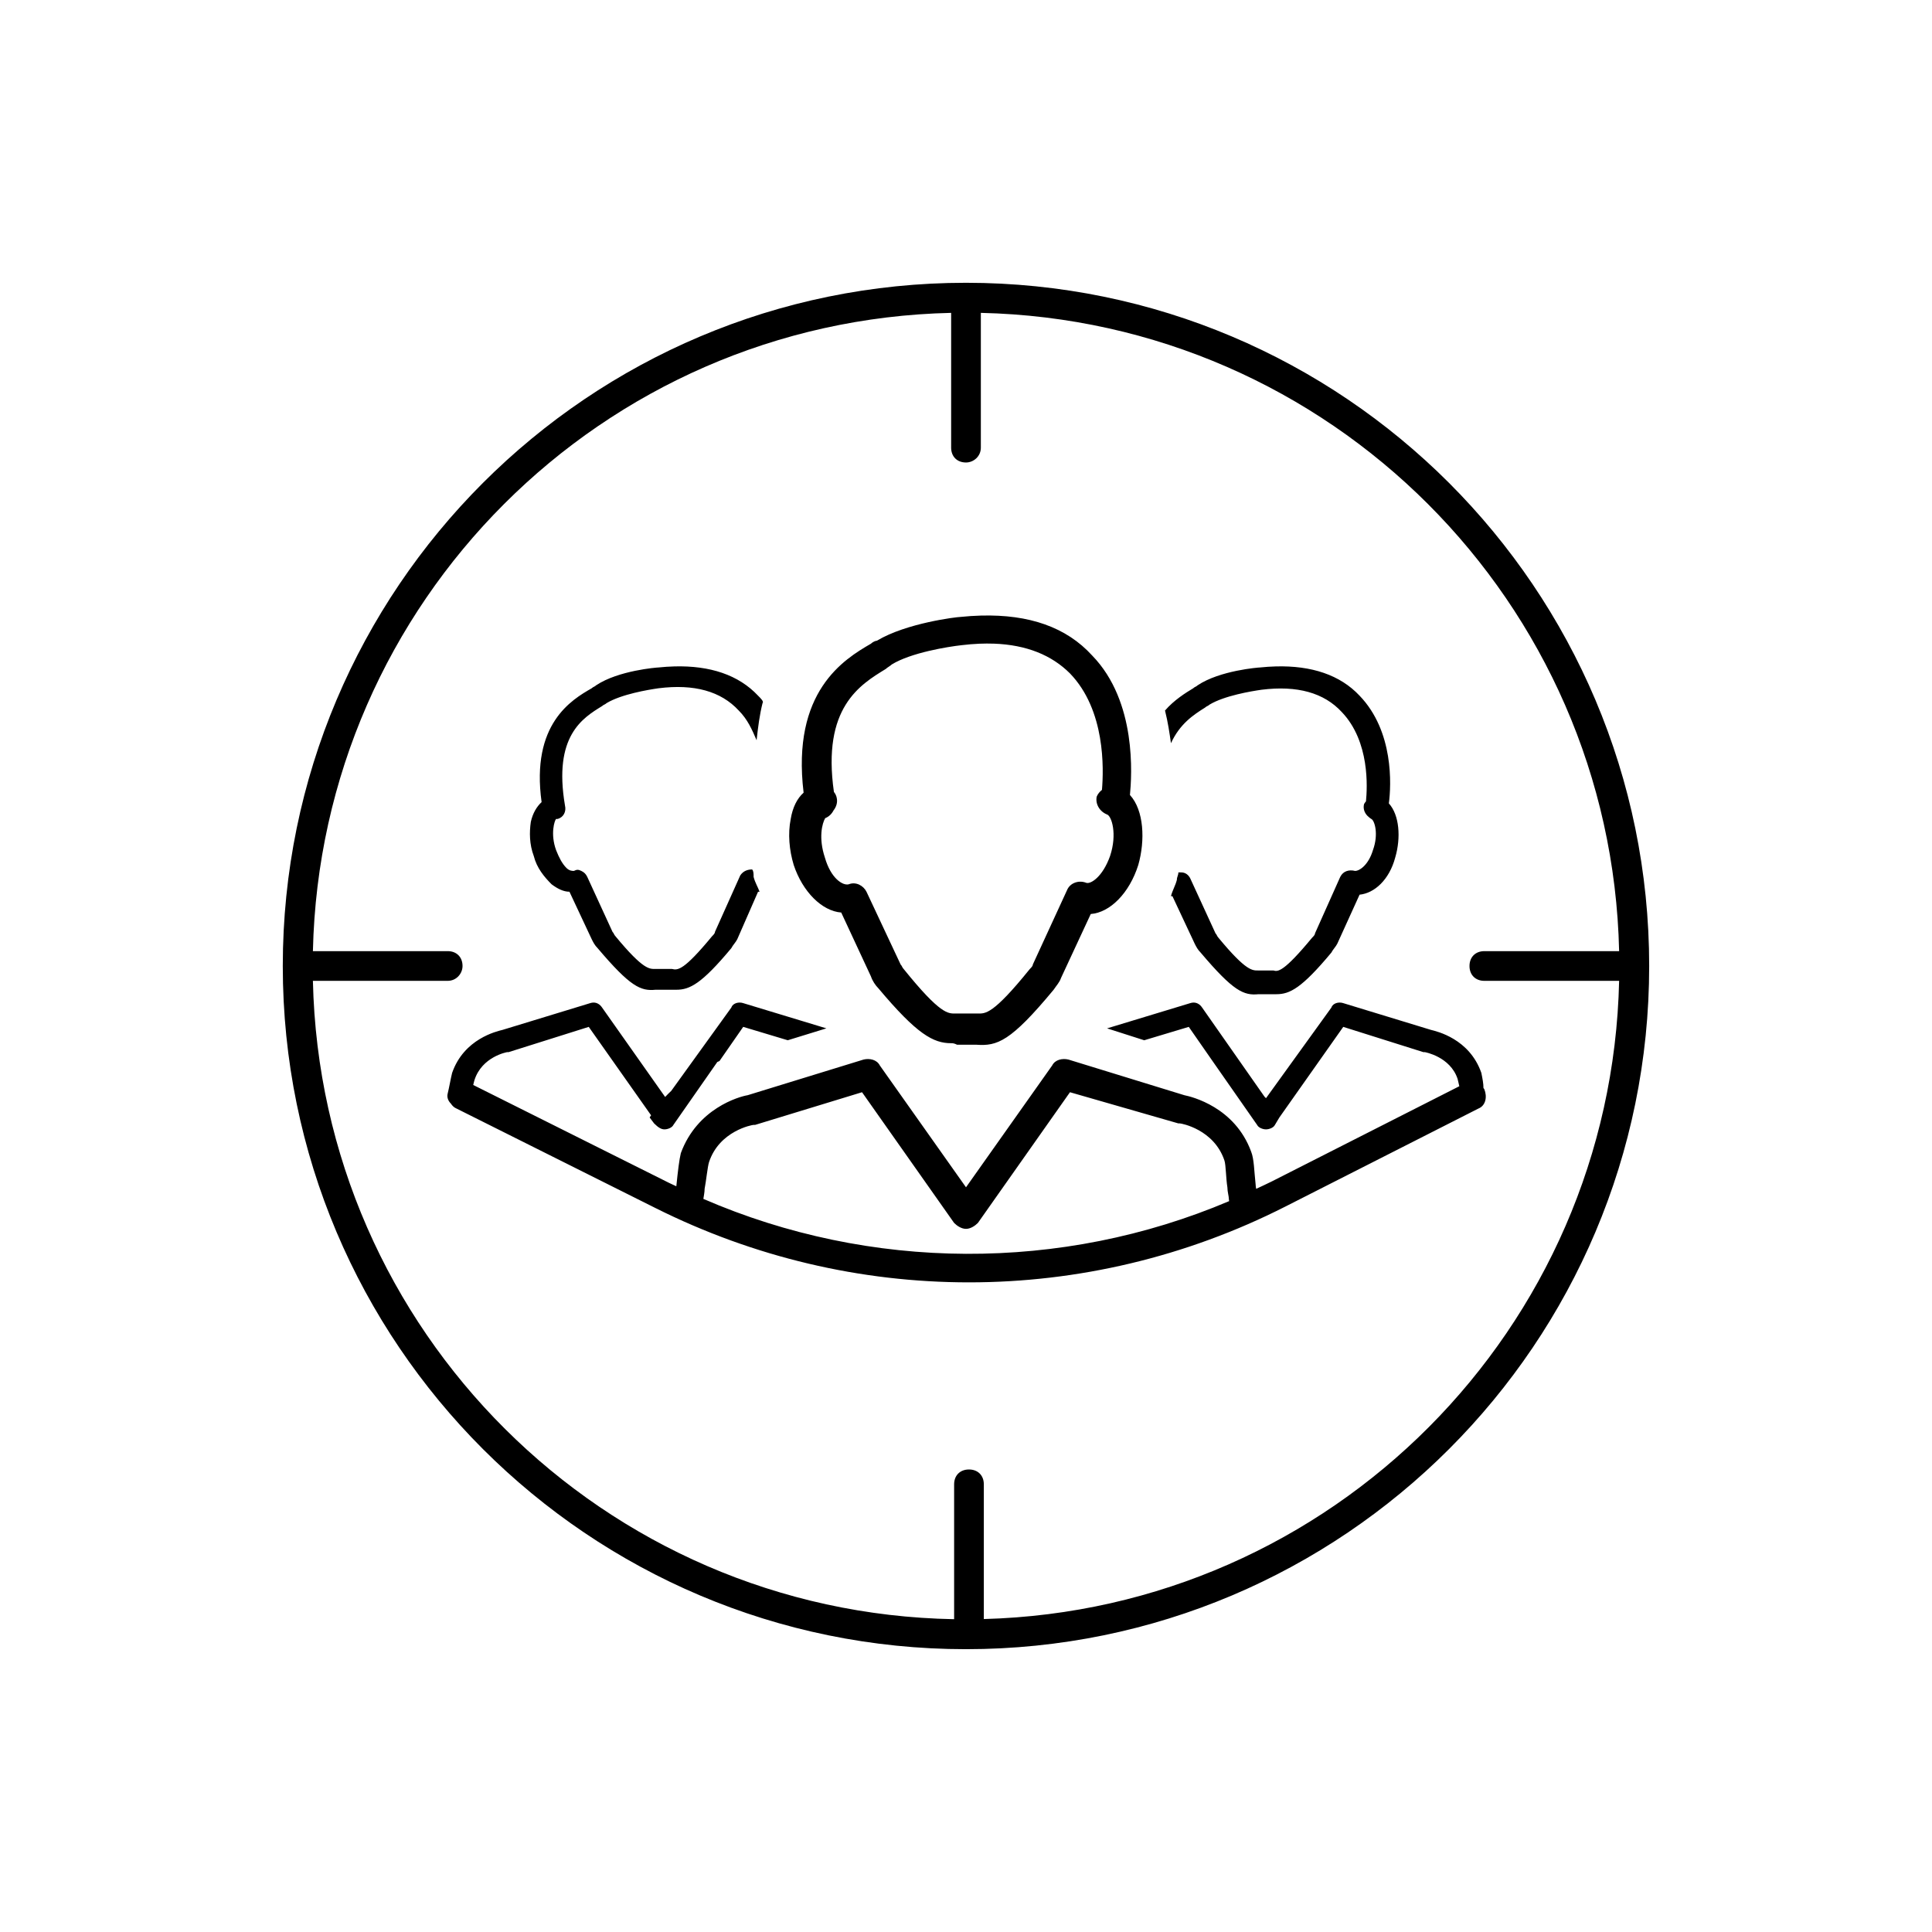
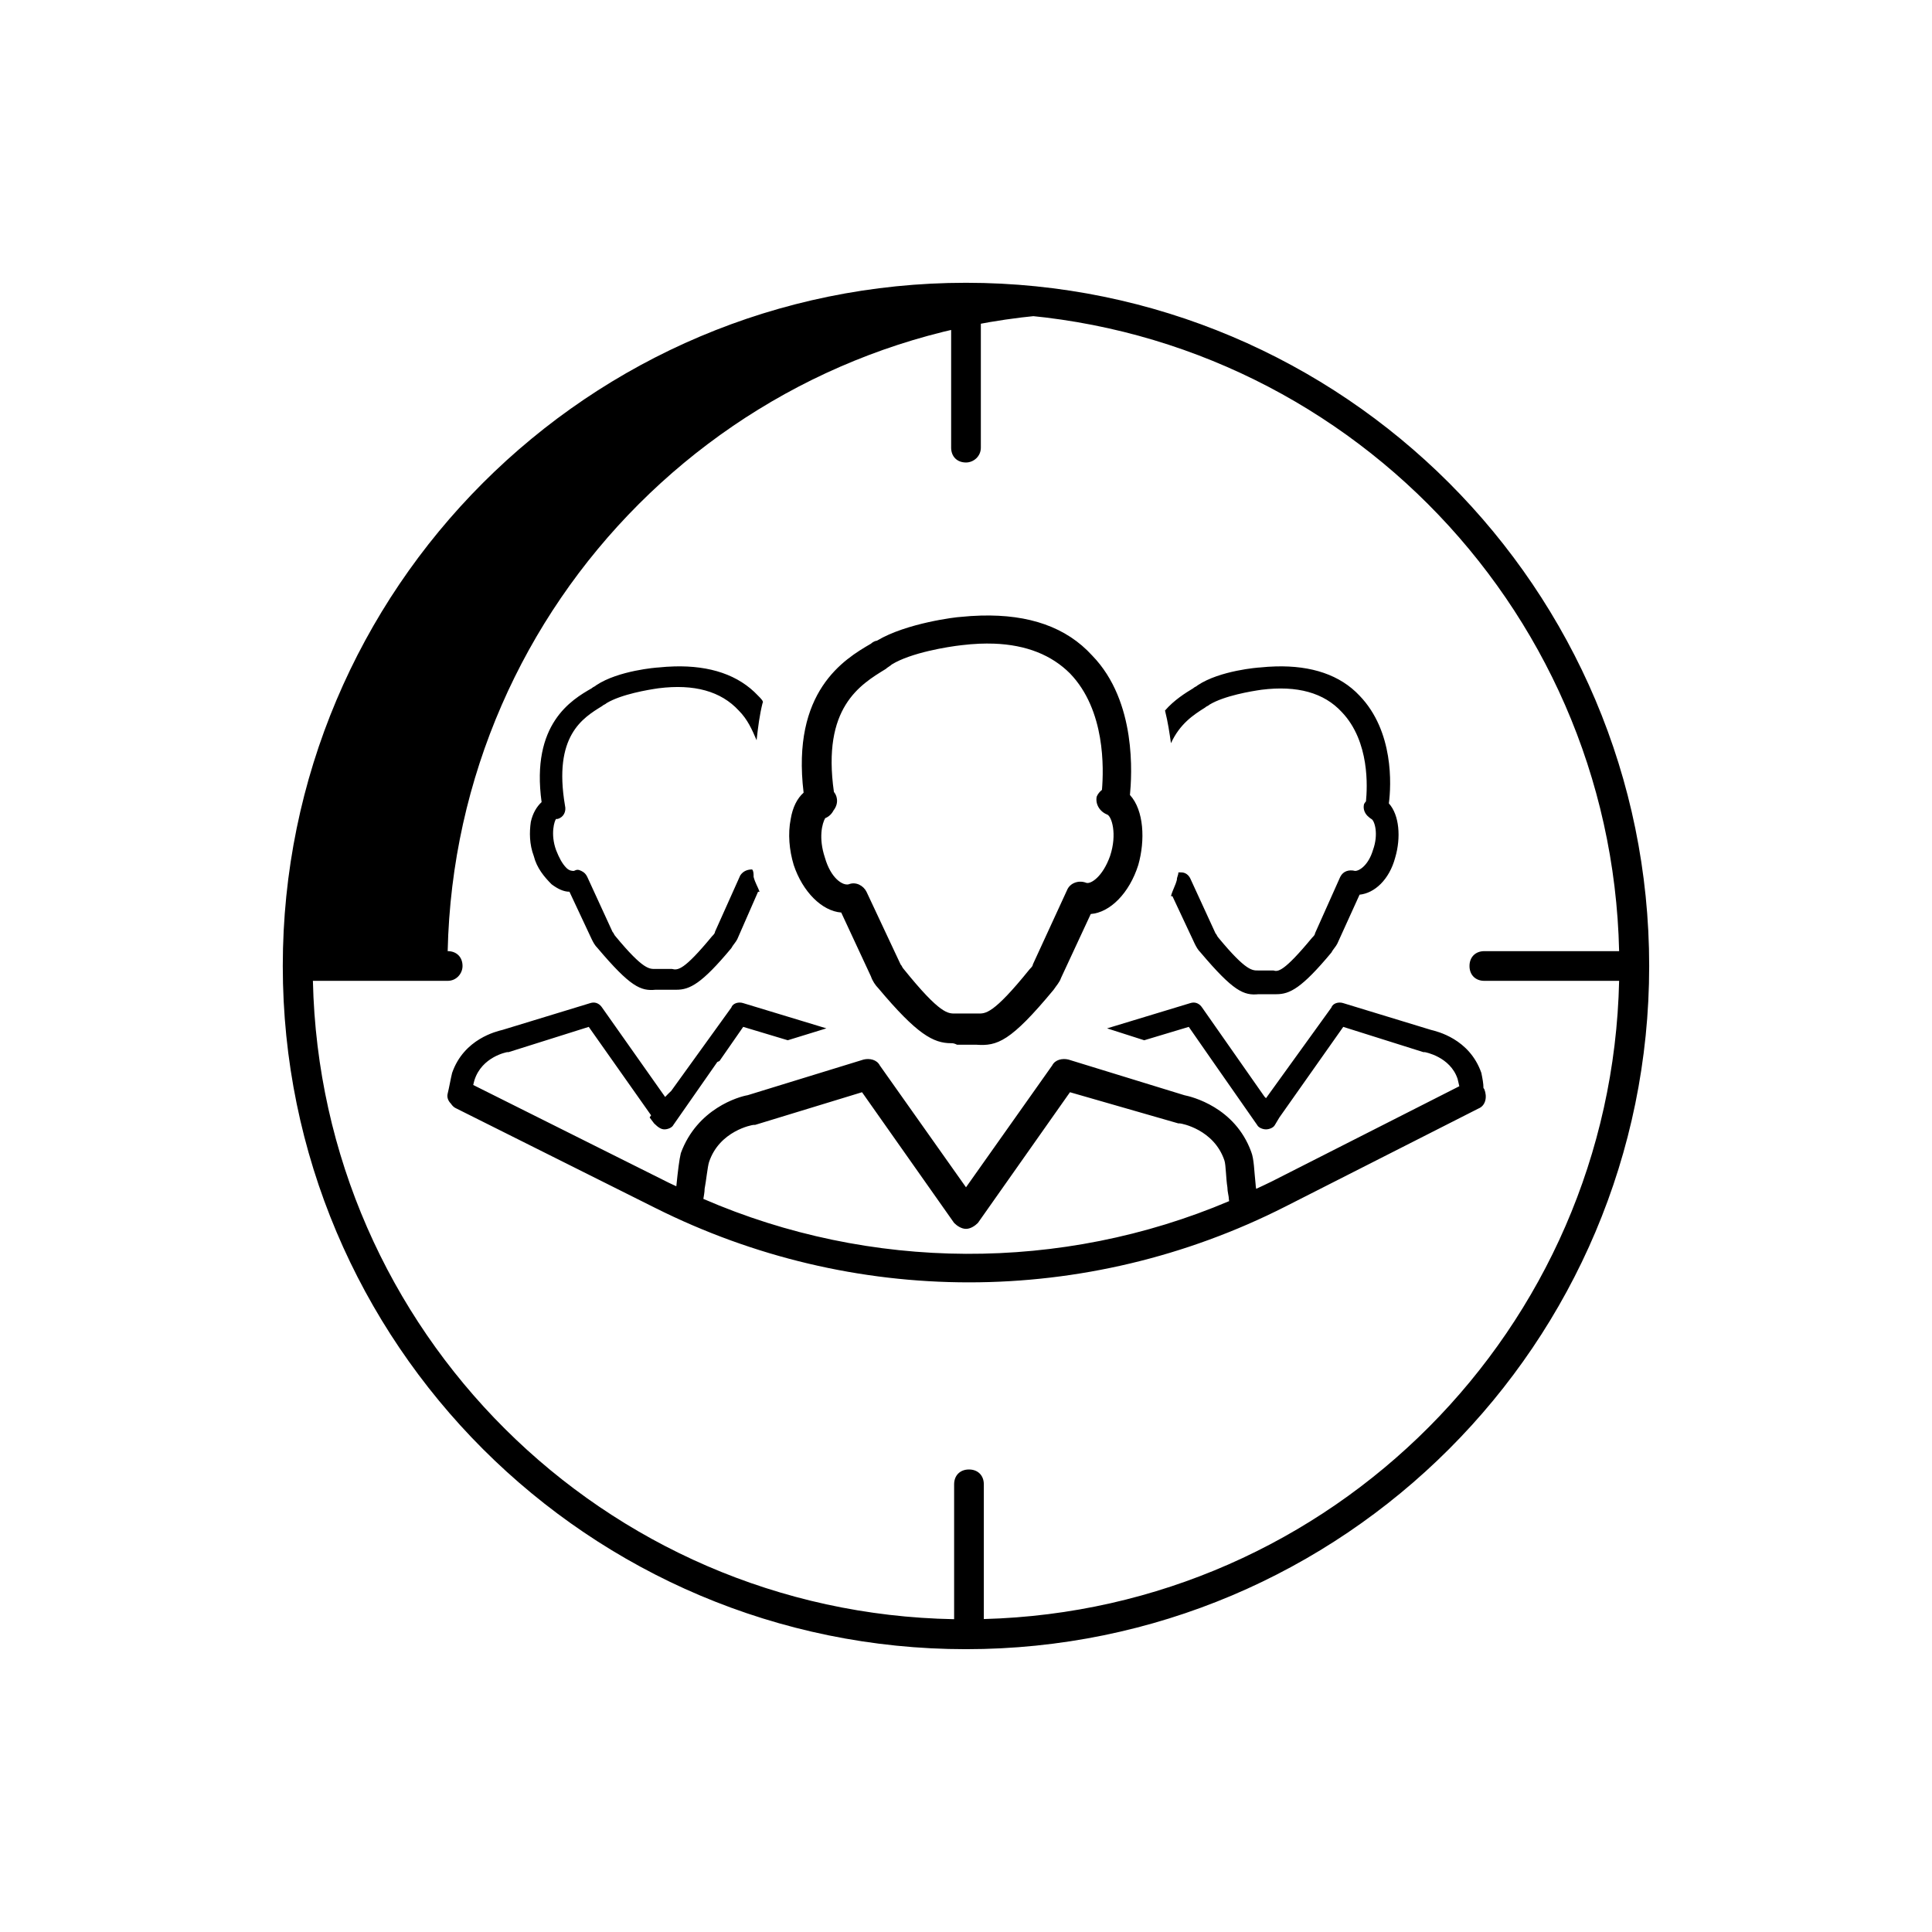
<svg xmlns="http://www.w3.org/2000/svg" fill="#000000" width="800px" height="800px" version="1.1" viewBox="144 144 512 512">
-   <path d="m400 218.94c-99.977 0-181.06 81.082-181.06 181.06 0 99.973 81.082 181.05 181.06 181.05 99.973 0 181.05-81.082 181.05-181.05 0-99.977-81.082-181.06-181.05-181.06zm-3.938 7.973v35.715c0 2.363 1.574 3.938 3.938 3.938 1.965 0 3.934-1.574 3.934-3.938v-35.715c92.508 2.07 167.08 76.641 169.15 169.15h-35.715c-2.363 0-3.938 1.574-3.938 3.938 0 2.359 1.574 3.934 3.938 3.934h35.715c-2.062 92.246-76.219 166.66-168.36 169.13v-35.699c0-2.363-1.574-3.938-3.938-3.938-2.359 0-3.934 1.574-3.934 3.938v35.738c-92.871-1.664-167.86-76.402-169.93-169.17h35.715c2.363 0 3.938-1.969 3.938-3.934 0-2.363-1.574-3.938-3.938-3.938h-35.715c2.07-92.508 76.641-167.08 169.15-169.15zm7.949 80.219c-1.809 0.047-3.672 0.172-5.59 0.371-0.785 0-14.168 1.57-22.039 6.293-0.395 0-1.184 0.398-1.578 0.793-7.144 4.137-21.078 12.633-17.84 39.477-1.723 1.523-2.906 3.906-3.414 6.965-0.789 3.934-0.391 8.262 0.793 12.199 2.359 7.086 7.473 12.207 12.59 12.602l7.871 16.918c0.395 1.18 1.184 2.367 1.969 3.152 10.234 12.203 14.566 14.559 19.289 14.559 0.395 0 0.789 0.008 1.574 0.402h5.113c5.512 0.395 9.059-0.793 20.473-14.57 0.785-1.18 1.574-1.961 1.969-3.141l7.871-16.93c5.117-0.395 10.23-5.516 12.594-12.992 1.863-6.527 1.508-14.504-2.207-18.551 0.477-5.035 1.879-24.723-9.996-36.945-6.887-7.578-16.789-10.934-29.441-10.602zm3.367 7.441c8.688 0.316 15.352 3.066 20.172 7.887 9.438 9.762 8.941 25.316 8.48 30.867-0.594 0.477-1.098 1.055-1.395 1.797-0.391 1.969 0.785 3.941 2.754 4.731 1.18 0.391 2.754 5.109 0.785 11.016-1.969 5.512-5.117 7.481-6.297 7.086-1.969-0.785-4.324 0-5.113 1.969l-9.055 19.68c0 0.395-0.391 0.785-0.785 1.176-9.84 12.203-11.809 11.809-13.773 11.809h-5.906c-1.969 0-3.938 0.395-13.777-11.809-0.391-0.391-0.398-0.781-0.789-1.176l-9.051-19.285c-0.785-1.578-2.758-2.758-4.727-1.969-1.574 0.391-4.723-1.578-6.297-7.09-1.738-5.215-0.727-9.043 0.078-10.445 0.949-0.359 1.73-1.105 2.215-2.055 0.719-0.922 1.094-2.07 0.859-3.242-0.109-0.656-0.398-1.188-0.762-1.652-3.188-22.348 6.91-28.41 13.746-32.59 0.395-0.395 1.184-0.789 1.578-1.184 5.113-3.148 14.953-4.719 18.496-5.113 1.621-0.195 3.195-0.328 4.711-0.391 1.324-0.055 2.609-0.059 3.852-0.016zm-84.688 6.035c-1.352 0.035-2.738 0.129-4.164 0.277-0.395 0-10.633 0.785-16.535 4.719-0.395 0.395-0.785 0.398-1.18 0.793-5.328 3.047-16.145 9.449-13.281 30.172-1.301 1.199-2.348 2.941-2.859 5.254-0.395 2.754-0.391 5.898 0.789 9.047 0.789 3.148 2.754 5.512 4.723 7.481 1.574 1.18 3.152 1.969 4.727 1.969l5.902 12.59c0.395 0.789 0.781 1.582 1.57 2.367 8.66 10.234 11.414 11.41 15.352 11.016h5.512c3.543 0 6.688-1.566 14.559-11.016 0.395-0.785 1.184-1.578 1.578-2.367l5.512-12.59h0.391c-0.391-1.184-1.18-2.363-1.574-3.938 0-0.789 0-1.574-0.391-1.969-1.184 0-2.359 0.395-3.144 1.578l-6.699 14.949c0 0.395-0.391 0.793-0.781 1.184-7.481 9.055-9.059 9.051-10.633 8.656h-4.328c-1.574 0-3.144 0.398-10.625-8.656-0.395-0.391-0.398-0.789-0.793-1.184l-6.688-14.559c-0.391-0.789-0.789-1.184-1.574-1.578-0.789-0.391-1.18-0.391-1.969 0-0.395 0-1.18 0.004-1.969-0.781-1.18-1.184-1.965-2.762-2.75-4.731-1.574-4.328-0.395-7.867 0-8.262h0.391c1.574-0.395 2.363-1.969 1.969-3.543-3.148-18.5 4.723-23.223 9.84-26.371 0.395-0.391 0.789-0.391 1.184-0.781 3.938-2.363 11.02-3.543 13.777-3.938 9.445-1.18 16.523 0.785 21.246 5.902 2.363 2.363 3.547 5.117 4.731 7.875 0.391-3.543 0.789-6.691 1.574-9.84 0.395-0.395-0.398-1.184-1.184-1.969-5.168-5.512-12.742-8.012-22.203-7.758zm159.41 0c-1.352 0.035-2.738 0.129-4.168 0.277-0.391 0-10.629 0.785-16.535 4.719-0.395 0.395-0.781 0.398-1.176 0.793-1.969 1.18-5.117 3.148-7.481 5.902 0.789 3.148 1.184 5.902 1.578 8.656 2.359-5.117 5.898-7.481 9.047-9.445 0.395-0.395 0.789-0.391 1.184-0.785 3.938-2.363 11.02-3.543 13.777-3.938 9.445-1.18 16.531 0.789 21.254 5.906 7.496 7.836 6.762 20.098 6.418 23.668-0.184 0.23-0.371 0.449-0.512 0.73-0.332 1.32 0.203 2.613 1.297 3.469 0.215 0.203 0.441 0.371 0.707 0.516 0.789 0.473 1.906 3.949 0.355 8.215-1.184 3.938-3.547 5.512-4.731 5.512-1.574-0.391-3.148 0.004-3.934 1.578l-6.688 14.961c0 0.391-0.391 0.781-0.785 1.176-7.481 9.051-9.059 9.055-10.238 8.664h-3.938c-1.574 0-3.144 0.387-10.625-8.664-0.395-0.395-0.391-0.785-0.785-1.176l-6.695-14.57c-0.391-0.785-1.18-1.574-2.359-1.574h-0.785c0 0.785-0.398 1.18-0.398 1.969-0.395 1.574-1.176 2.762-1.566 4.336h0.391l5.902 12.59c0.395 0.789 0.789 1.574 1.578 2.359 8.66 10.234 11.406 11.418 15.344 11.023h4.727c3.543 0 6.688-1.574 14.562-11.023 0.391-0.785 1.18-1.57 1.574-2.359l5.906-12.992c3.934-0.395 7.871-3.934 9.445-9.84 1.559-5.297 1.102-11.285-1.684-14.352 0.641-4.836 1.336-19.105-7.762-28.543-5.168-5.512-12.742-8.012-22.203-7.758zm-180.8 89.082c-0.289 0-0.586 0.047-0.883 0.148l-23.215 7.086c-1.574 0.395-10.238 2.356-13.387 11.41-0.391 1.574-0.789 3.938-1.184 5.512-0.246 0.984 0.168 1.934 0.863 2.629 0.363 0.551 0.828 1.039 1.496 1.305l52.746 26.379c25.977 12.988 54.316 19.68 83.047 19.68 28.734 0 57.469-6.699 83.84-20.082l51.168-25.977c1.969-0.785 2.363-3.144 1.578-5.109-0.055-0.137-0.168-0.223-0.238-0.348 0.016-1.129-0.266-2.555-0.555-3.988-3.148-9.055-11.801-11.016-13.375-11.41l-23.223-7.086c-0.297-0.102-0.621-0.148-0.941-0.148-0.957 0-1.918 0.445-2.211 1.332l-17.32 24.008-0.395-0.395-16.527-23.613c-0.59-0.887-1.398-1.332-2.266-1.332-0.289 0-0.59 0.047-0.887 0.148l-22.039 6.688 9.84 3.152 11.809-3.547 6.297 9.059 11.809 16.918c0.391 0.789 1.57 1.184 2.359 1.184 0.785 0 1.973-0.395 2.367-1.184l1.176-1.965c-0.25-0.625-0.602-1.16-0.93-1.715 0.359 0.543 0.688 1.105 0.93 1.715l16.93-24.012 21.254 6.699h0.391s6.691 1.176 8.656 7.078c0.164 0.652 0.32 1.301 0.457 1.953l-49.656 25.207c-1.375 0.707-2.789 1.316-4.18 1.984-0.066-0.387-0.148-0.777-0.148-1.199-0.395-3.543-0.395-6.688-1.184-8.656-4.328-11.809-15.742-14.566-17.711-14.961l-30.695-9.441c-1.574-0.391-3.543-0.004-4.328 1.57l-22.832 32.281-22.832-32.281c-0.789-1.574-2.754-1.961-4.328-1.57l-30.699 9.441c-2.359 0.395-13.379 3.543-17.711 15.352-0.395 1.574-0.789 4.731-1.184 8.664-0.012 0.043-0.012 0.074-0.023 0.117-0.645-0.316-1.305-0.586-1.945-0.91l-51.867-25.93c0.102-0.391 0.207-0.922 0.309-1.23 1.969-6.297 8.656-7.469 8.656-7.469h0.391l21.258-6.699 16.52 23.434c-0.125 0.195-0.266 0.375-0.383 0.578l1.184 1.574c1.18 1.18 1.965 1.574 2.75 1.574 0.789 0 1.977-0.395 2.367-1.184l11.633-16.672c0.188-0.074 0.383-0.176 0.57-0.246l6.293-9.059 11.809 3.547 10.234-3.152-22.043-6.688c-0.293-0.102-0.617-0.148-0.938-0.148-0.957 0-1.918 0.445-2.215 1.332l-15.91 22.062c-0.551 0.52-1.094 1.055-1.625 1.621l-16.703-23.684c-0.59-0.887-1.402-1.332-2.269-1.332zm71.148 23.762 24.402 34.641c0.785 0.789 1.969 1.57 3.152 1.57 1.18 0 2.363-0.781 3.152-1.57l24.398-34.641 28.734 8.266h0.395c0.391 0 9.051 1.574 11.809 9.84 0.391 1.18 0.391 4.727 0.781 7.09 0 1.18 0.395 2.356 0.395 3.141 0 0.18 0.039 0.355 0.074 0.523-44.434 18.848-95.117 18.59-139.34-0.59 0.09-0.758 0.332-1.695 0.332-2.684 0.395-1.969 0.781-5.906 1.176-7.09 2.754-8.266 11.414-9.84 11.809-9.84h0.398z" />
+   <path d="m400 218.94c-99.977 0-181.06 81.082-181.06 181.06 0 99.973 81.082 181.05 181.06 181.05 99.973 0 181.05-81.082 181.05-181.05 0-99.977-81.082-181.06-181.05-181.06zm-3.938 7.973v35.715c0 2.363 1.574 3.938 3.938 3.938 1.965 0 3.934-1.574 3.934-3.938v-35.715c92.508 2.07 167.08 76.641 169.15 169.15h-35.715c-2.363 0-3.938 1.574-3.938 3.938 0 2.359 1.574 3.934 3.938 3.934h35.715c-2.062 92.246-76.219 166.66-168.36 169.13v-35.699c0-2.363-1.574-3.938-3.938-3.938-2.359 0-3.934 1.574-3.934 3.938v35.738c-92.871-1.664-167.86-76.402-169.93-169.17h35.715c2.363 0 3.938-1.969 3.938-3.934 0-2.363-1.574-3.938-3.938-3.938c2.07-92.508 76.641-167.08 169.15-169.15zm7.949 80.219c-1.809 0.047-3.672 0.172-5.59 0.371-0.785 0-14.168 1.57-22.039 6.293-0.395 0-1.184 0.398-1.578 0.793-7.144 4.137-21.078 12.633-17.84 39.477-1.723 1.523-2.906 3.906-3.414 6.965-0.789 3.934-0.391 8.262 0.793 12.199 2.359 7.086 7.473 12.207 12.59 12.602l7.871 16.918c0.395 1.18 1.184 2.367 1.969 3.152 10.234 12.203 14.566 14.559 19.289 14.559 0.395 0 0.789 0.008 1.574 0.402h5.113c5.512 0.395 9.059-0.793 20.473-14.57 0.785-1.18 1.574-1.961 1.969-3.141l7.871-16.93c5.117-0.395 10.23-5.516 12.594-12.992 1.863-6.527 1.508-14.504-2.207-18.551 0.477-5.035 1.879-24.723-9.996-36.945-6.887-7.578-16.789-10.934-29.441-10.602zm3.367 7.441c8.688 0.316 15.352 3.066 20.172 7.887 9.438 9.762 8.941 25.316 8.48 30.867-0.594 0.477-1.098 1.055-1.395 1.797-0.391 1.969 0.785 3.941 2.754 4.731 1.18 0.391 2.754 5.109 0.785 11.016-1.969 5.512-5.117 7.481-6.297 7.086-1.969-0.785-4.324 0-5.113 1.969l-9.055 19.68c0 0.395-0.391 0.785-0.785 1.176-9.84 12.203-11.809 11.809-13.773 11.809h-5.906c-1.969 0-3.938 0.395-13.777-11.809-0.391-0.391-0.398-0.781-0.789-1.176l-9.051-19.285c-0.785-1.578-2.758-2.758-4.727-1.969-1.574 0.391-4.723-1.578-6.297-7.09-1.738-5.215-0.727-9.043 0.078-10.445 0.949-0.359 1.73-1.105 2.215-2.055 0.719-0.922 1.094-2.07 0.859-3.242-0.109-0.656-0.398-1.188-0.762-1.652-3.188-22.348 6.91-28.41 13.746-32.59 0.395-0.395 1.184-0.789 1.578-1.184 5.113-3.148 14.953-4.719 18.496-5.113 1.621-0.195 3.195-0.328 4.711-0.391 1.324-0.055 2.609-0.059 3.852-0.016zm-84.688 6.035c-1.352 0.035-2.738 0.129-4.164 0.277-0.395 0-10.633 0.785-16.535 4.719-0.395 0.395-0.785 0.398-1.18 0.793-5.328 3.047-16.145 9.449-13.281 30.172-1.301 1.199-2.348 2.941-2.859 5.254-0.395 2.754-0.391 5.898 0.789 9.047 0.789 3.148 2.754 5.512 4.723 7.481 1.574 1.18 3.152 1.969 4.727 1.969l5.902 12.59c0.395 0.789 0.781 1.582 1.57 2.367 8.66 10.234 11.414 11.41 15.352 11.016h5.512c3.543 0 6.688-1.566 14.559-11.016 0.395-0.785 1.184-1.578 1.578-2.367l5.512-12.59h0.391c-0.391-1.184-1.18-2.363-1.574-3.938 0-0.789 0-1.574-0.391-1.969-1.184 0-2.359 0.395-3.144 1.578l-6.699 14.949c0 0.395-0.391 0.793-0.781 1.184-7.481 9.055-9.059 9.051-10.633 8.656h-4.328c-1.574 0-3.144 0.398-10.625-8.656-0.395-0.391-0.398-0.789-0.793-1.184l-6.688-14.559c-0.391-0.789-0.789-1.184-1.574-1.578-0.789-0.391-1.18-0.391-1.969 0-0.395 0-1.18 0.004-1.969-0.781-1.18-1.184-1.965-2.762-2.75-4.731-1.574-4.328-0.395-7.867 0-8.262h0.391c1.574-0.395 2.363-1.969 1.969-3.543-3.148-18.5 4.723-23.223 9.84-26.371 0.395-0.391 0.789-0.391 1.184-0.781 3.938-2.363 11.02-3.543 13.777-3.938 9.445-1.18 16.523 0.785 21.246 5.902 2.363 2.363 3.547 5.117 4.731 7.875 0.391-3.543 0.789-6.691 1.574-9.84 0.395-0.395-0.398-1.184-1.184-1.969-5.168-5.512-12.742-8.012-22.203-7.758zm159.41 0c-1.352 0.035-2.738 0.129-4.168 0.277-0.391 0-10.629 0.785-16.535 4.719-0.395 0.395-0.781 0.398-1.176 0.793-1.969 1.18-5.117 3.148-7.481 5.902 0.789 3.148 1.184 5.902 1.578 8.656 2.359-5.117 5.898-7.481 9.047-9.445 0.395-0.395 0.789-0.391 1.184-0.785 3.938-2.363 11.02-3.543 13.777-3.938 9.445-1.18 16.531 0.789 21.254 5.906 7.496 7.836 6.762 20.098 6.418 23.668-0.184 0.23-0.371 0.449-0.512 0.73-0.332 1.32 0.203 2.613 1.297 3.469 0.215 0.203 0.441 0.371 0.707 0.516 0.789 0.473 1.906 3.949 0.355 8.215-1.184 3.938-3.547 5.512-4.731 5.512-1.574-0.391-3.148 0.004-3.934 1.578l-6.688 14.961c0 0.391-0.391 0.781-0.785 1.176-7.481 9.051-9.059 9.055-10.238 8.664h-3.938c-1.574 0-3.144 0.387-10.625-8.664-0.395-0.395-0.391-0.785-0.785-1.176l-6.695-14.57c-0.391-0.785-1.18-1.574-2.359-1.574h-0.785c0 0.785-0.398 1.18-0.398 1.969-0.395 1.574-1.176 2.762-1.566 4.336h0.391l5.902 12.59c0.395 0.789 0.789 1.574 1.578 2.359 8.66 10.234 11.406 11.418 15.344 11.023h4.727c3.543 0 6.688-1.574 14.562-11.023 0.391-0.785 1.18-1.57 1.574-2.359l5.906-12.992c3.934-0.395 7.871-3.934 9.445-9.84 1.559-5.297 1.102-11.285-1.684-14.352 0.641-4.836 1.336-19.105-7.762-28.543-5.168-5.512-12.742-8.012-22.203-7.758zm-180.8 89.082c-0.289 0-0.586 0.047-0.883 0.148l-23.215 7.086c-1.574 0.395-10.238 2.356-13.387 11.41-0.391 1.574-0.789 3.938-1.184 5.512-0.246 0.984 0.168 1.934 0.863 2.629 0.363 0.551 0.828 1.039 1.496 1.305l52.746 26.379c25.977 12.988 54.316 19.68 83.047 19.68 28.734 0 57.469-6.699 83.84-20.082l51.168-25.977c1.969-0.785 2.363-3.144 1.578-5.109-0.055-0.137-0.168-0.223-0.238-0.348 0.016-1.129-0.266-2.555-0.555-3.988-3.148-9.055-11.801-11.016-13.375-11.41l-23.223-7.086c-0.297-0.102-0.621-0.148-0.941-0.148-0.957 0-1.918 0.445-2.211 1.332l-17.32 24.008-0.395-0.395-16.527-23.613c-0.59-0.887-1.398-1.332-2.266-1.332-0.289 0-0.59 0.047-0.887 0.148l-22.039 6.688 9.84 3.152 11.809-3.547 6.297 9.059 11.809 16.918c0.391 0.789 1.57 1.184 2.359 1.184 0.785 0 1.973-0.395 2.367-1.184l1.176-1.965c-0.25-0.625-0.602-1.16-0.93-1.715 0.359 0.543 0.688 1.105 0.93 1.715l16.93-24.012 21.254 6.699h0.391s6.691 1.176 8.656 7.078c0.164 0.652 0.32 1.301 0.457 1.953l-49.656 25.207c-1.375 0.707-2.789 1.316-4.18 1.984-0.066-0.387-0.148-0.777-0.148-1.199-0.395-3.543-0.395-6.688-1.184-8.656-4.328-11.809-15.742-14.566-17.711-14.961l-30.695-9.441c-1.574-0.391-3.543-0.004-4.328 1.57l-22.832 32.281-22.832-32.281c-0.789-1.574-2.754-1.961-4.328-1.57l-30.699 9.441c-2.359 0.395-13.379 3.543-17.711 15.352-0.395 1.574-0.789 4.731-1.184 8.664-0.012 0.043-0.012 0.074-0.023 0.117-0.645-0.316-1.305-0.586-1.945-0.91l-51.867-25.93c0.102-0.391 0.207-0.922 0.309-1.23 1.969-6.297 8.656-7.469 8.656-7.469h0.391l21.258-6.699 16.52 23.434c-0.125 0.195-0.266 0.375-0.383 0.578l1.184 1.574c1.18 1.18 1.965 1.574 2.75 1.574 0.789 0 1.977-0.395 2.367-1.184l11.633-16.672c0.188-0.074 0.383-0.176 0.57-0.246l6.293-9.059 11.809 3.547 10.234-3.152-22.043-6.688c-0.293-0.102-0.617-0.148-0.938-0.148-0.957 0-1.918 0.445-2.215 1.332l-15.91 22.062c-0.551 0.52-1.094 1.055-1.625 1.621l-16.703-23.684c-0.59-0.887-1.402-1.332-2.269-1.332zm71.148 23.762 24.402 34.641c0.785 0.789 1.969 1.57 3.152 1.57 1.18 0 2.363-0.781 3.152-1.57l24.398-34.641 28.734 8.266h0.395c0.391 0 9.051 1.574 11.809 9.84 0.391 1.18 0.391 4.727 0.781 7.09 0 1.18 0.395 2.356 0.395 3.141 0 0.18 0.039 0.355 0.074 0.523-44.434 18.848-95.117 18.59-139.34-0.59 0.09-0.758 0.332-1.695 0.332-2.684 0.395-1.969 0.781-5.906 1.176-7.09 2.754-8.266 11.414-9.84 11.809-9.84h0.398z" />
</svg>